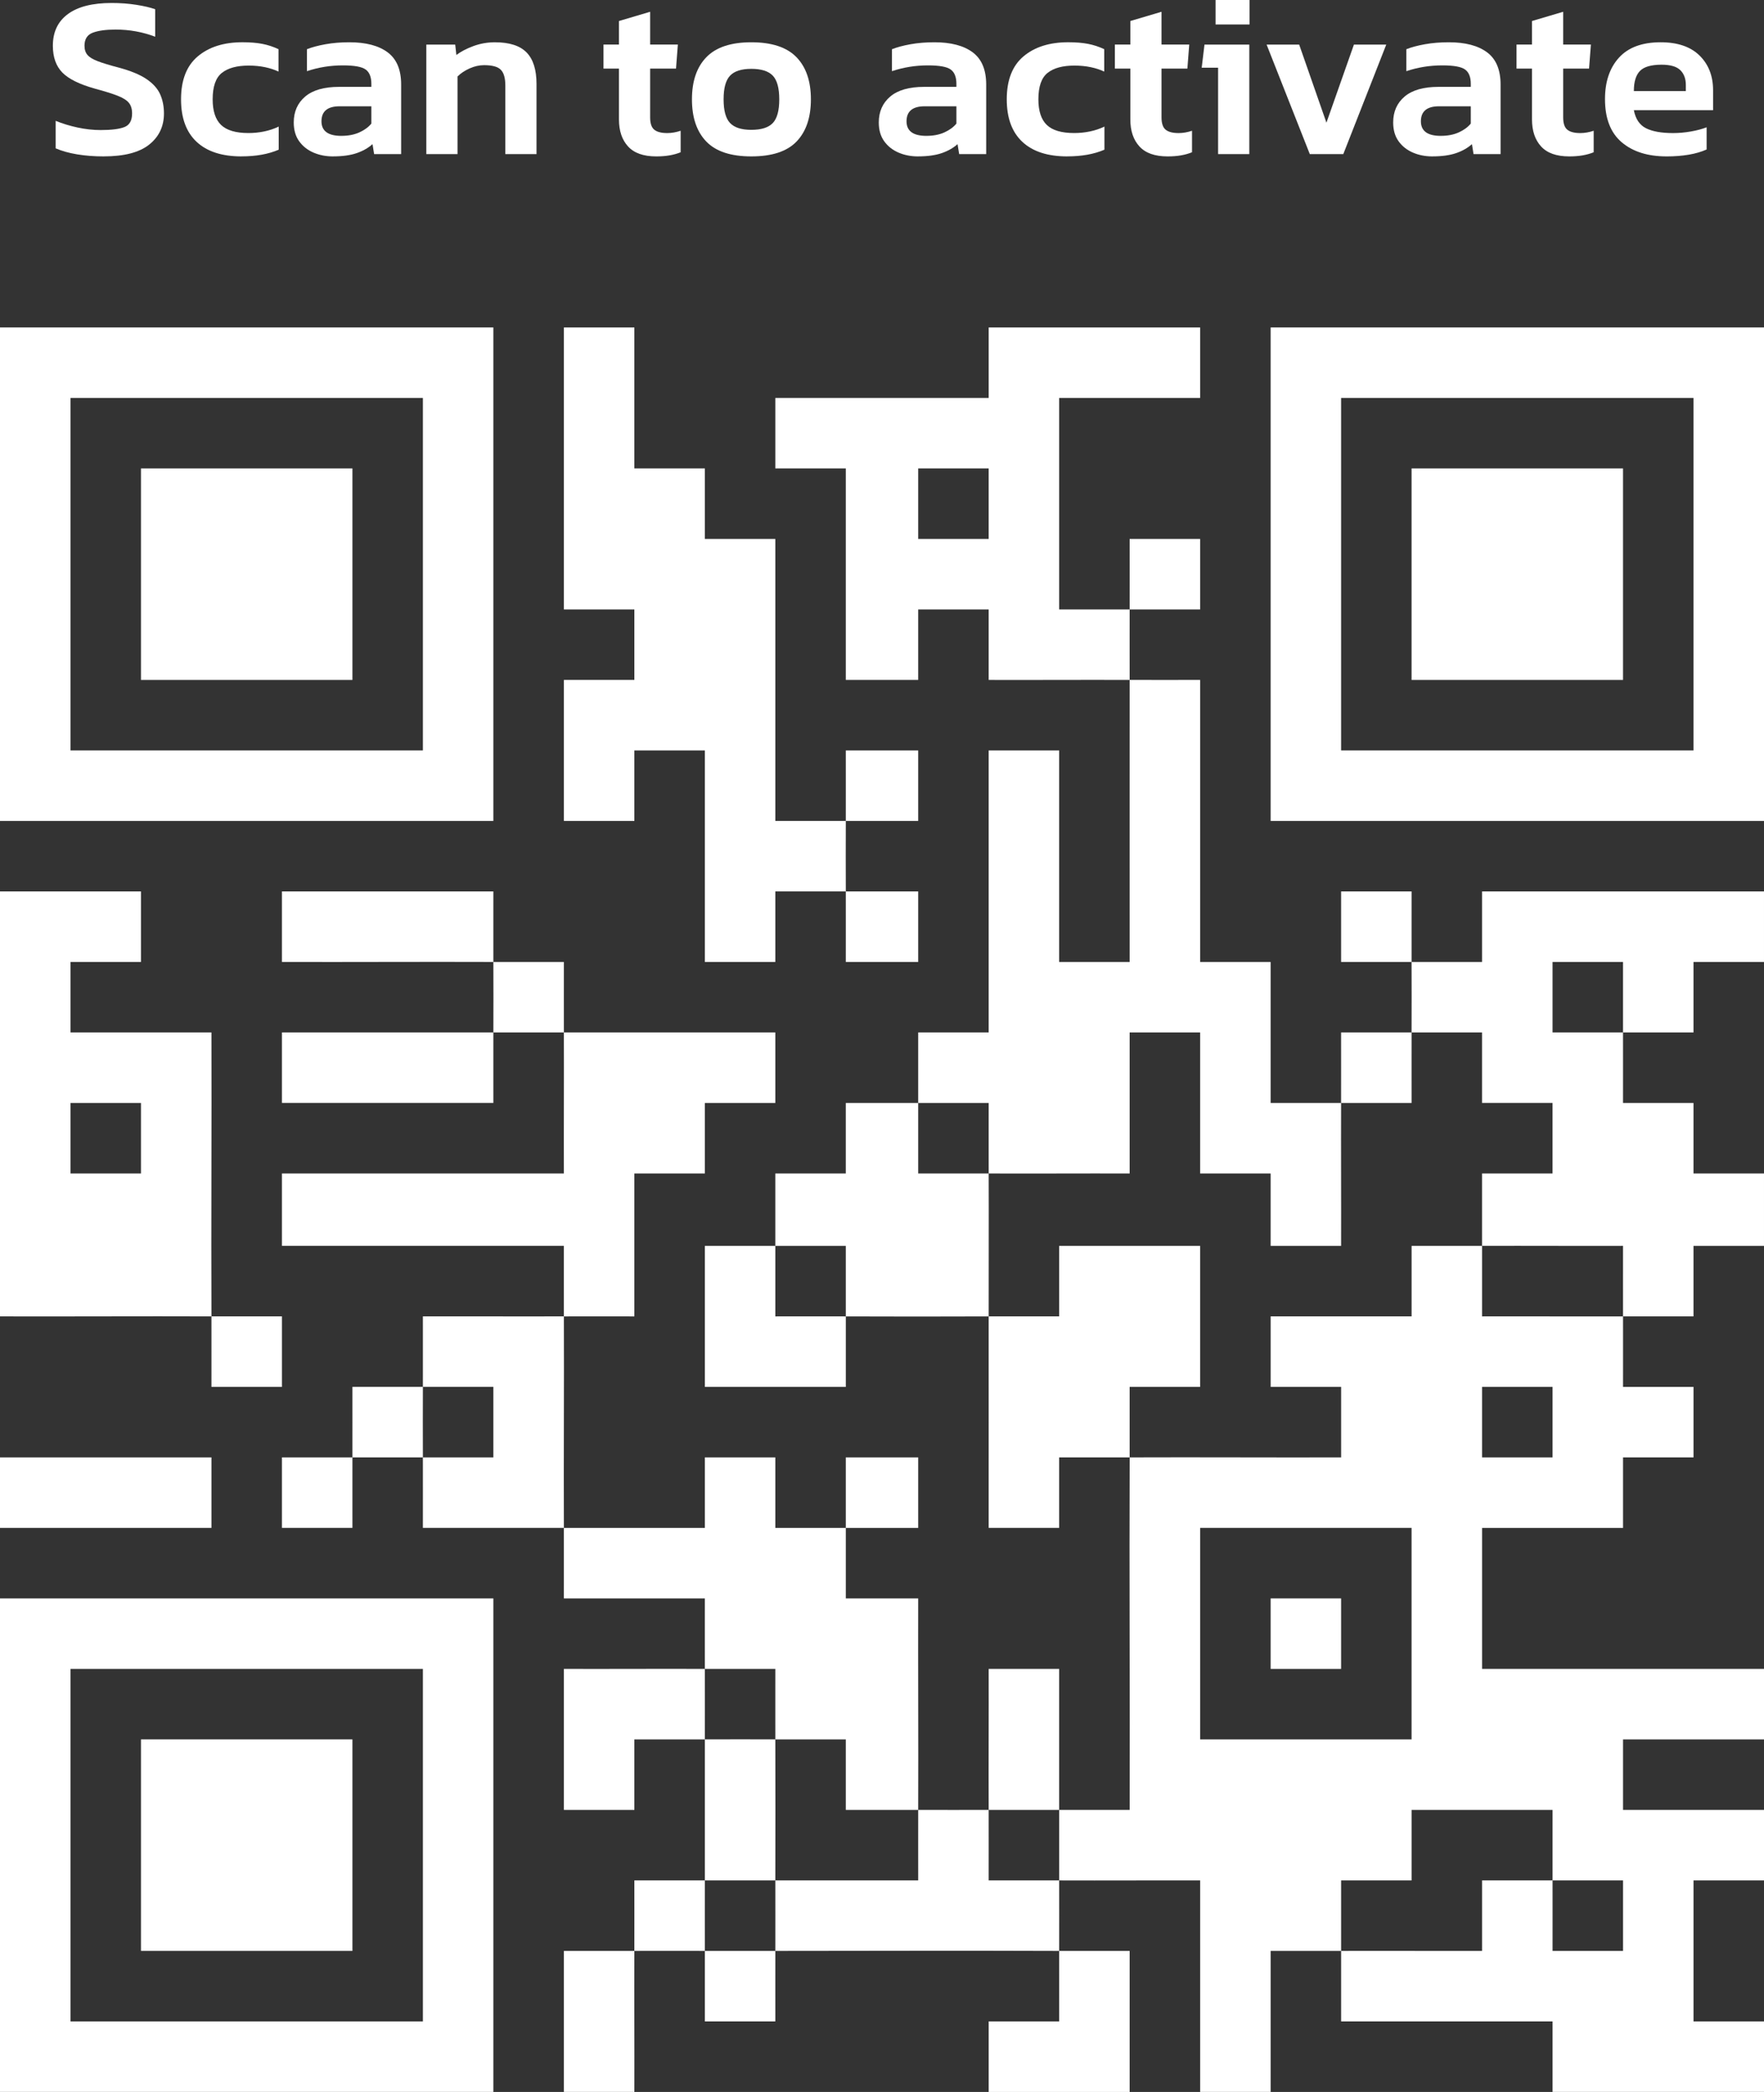
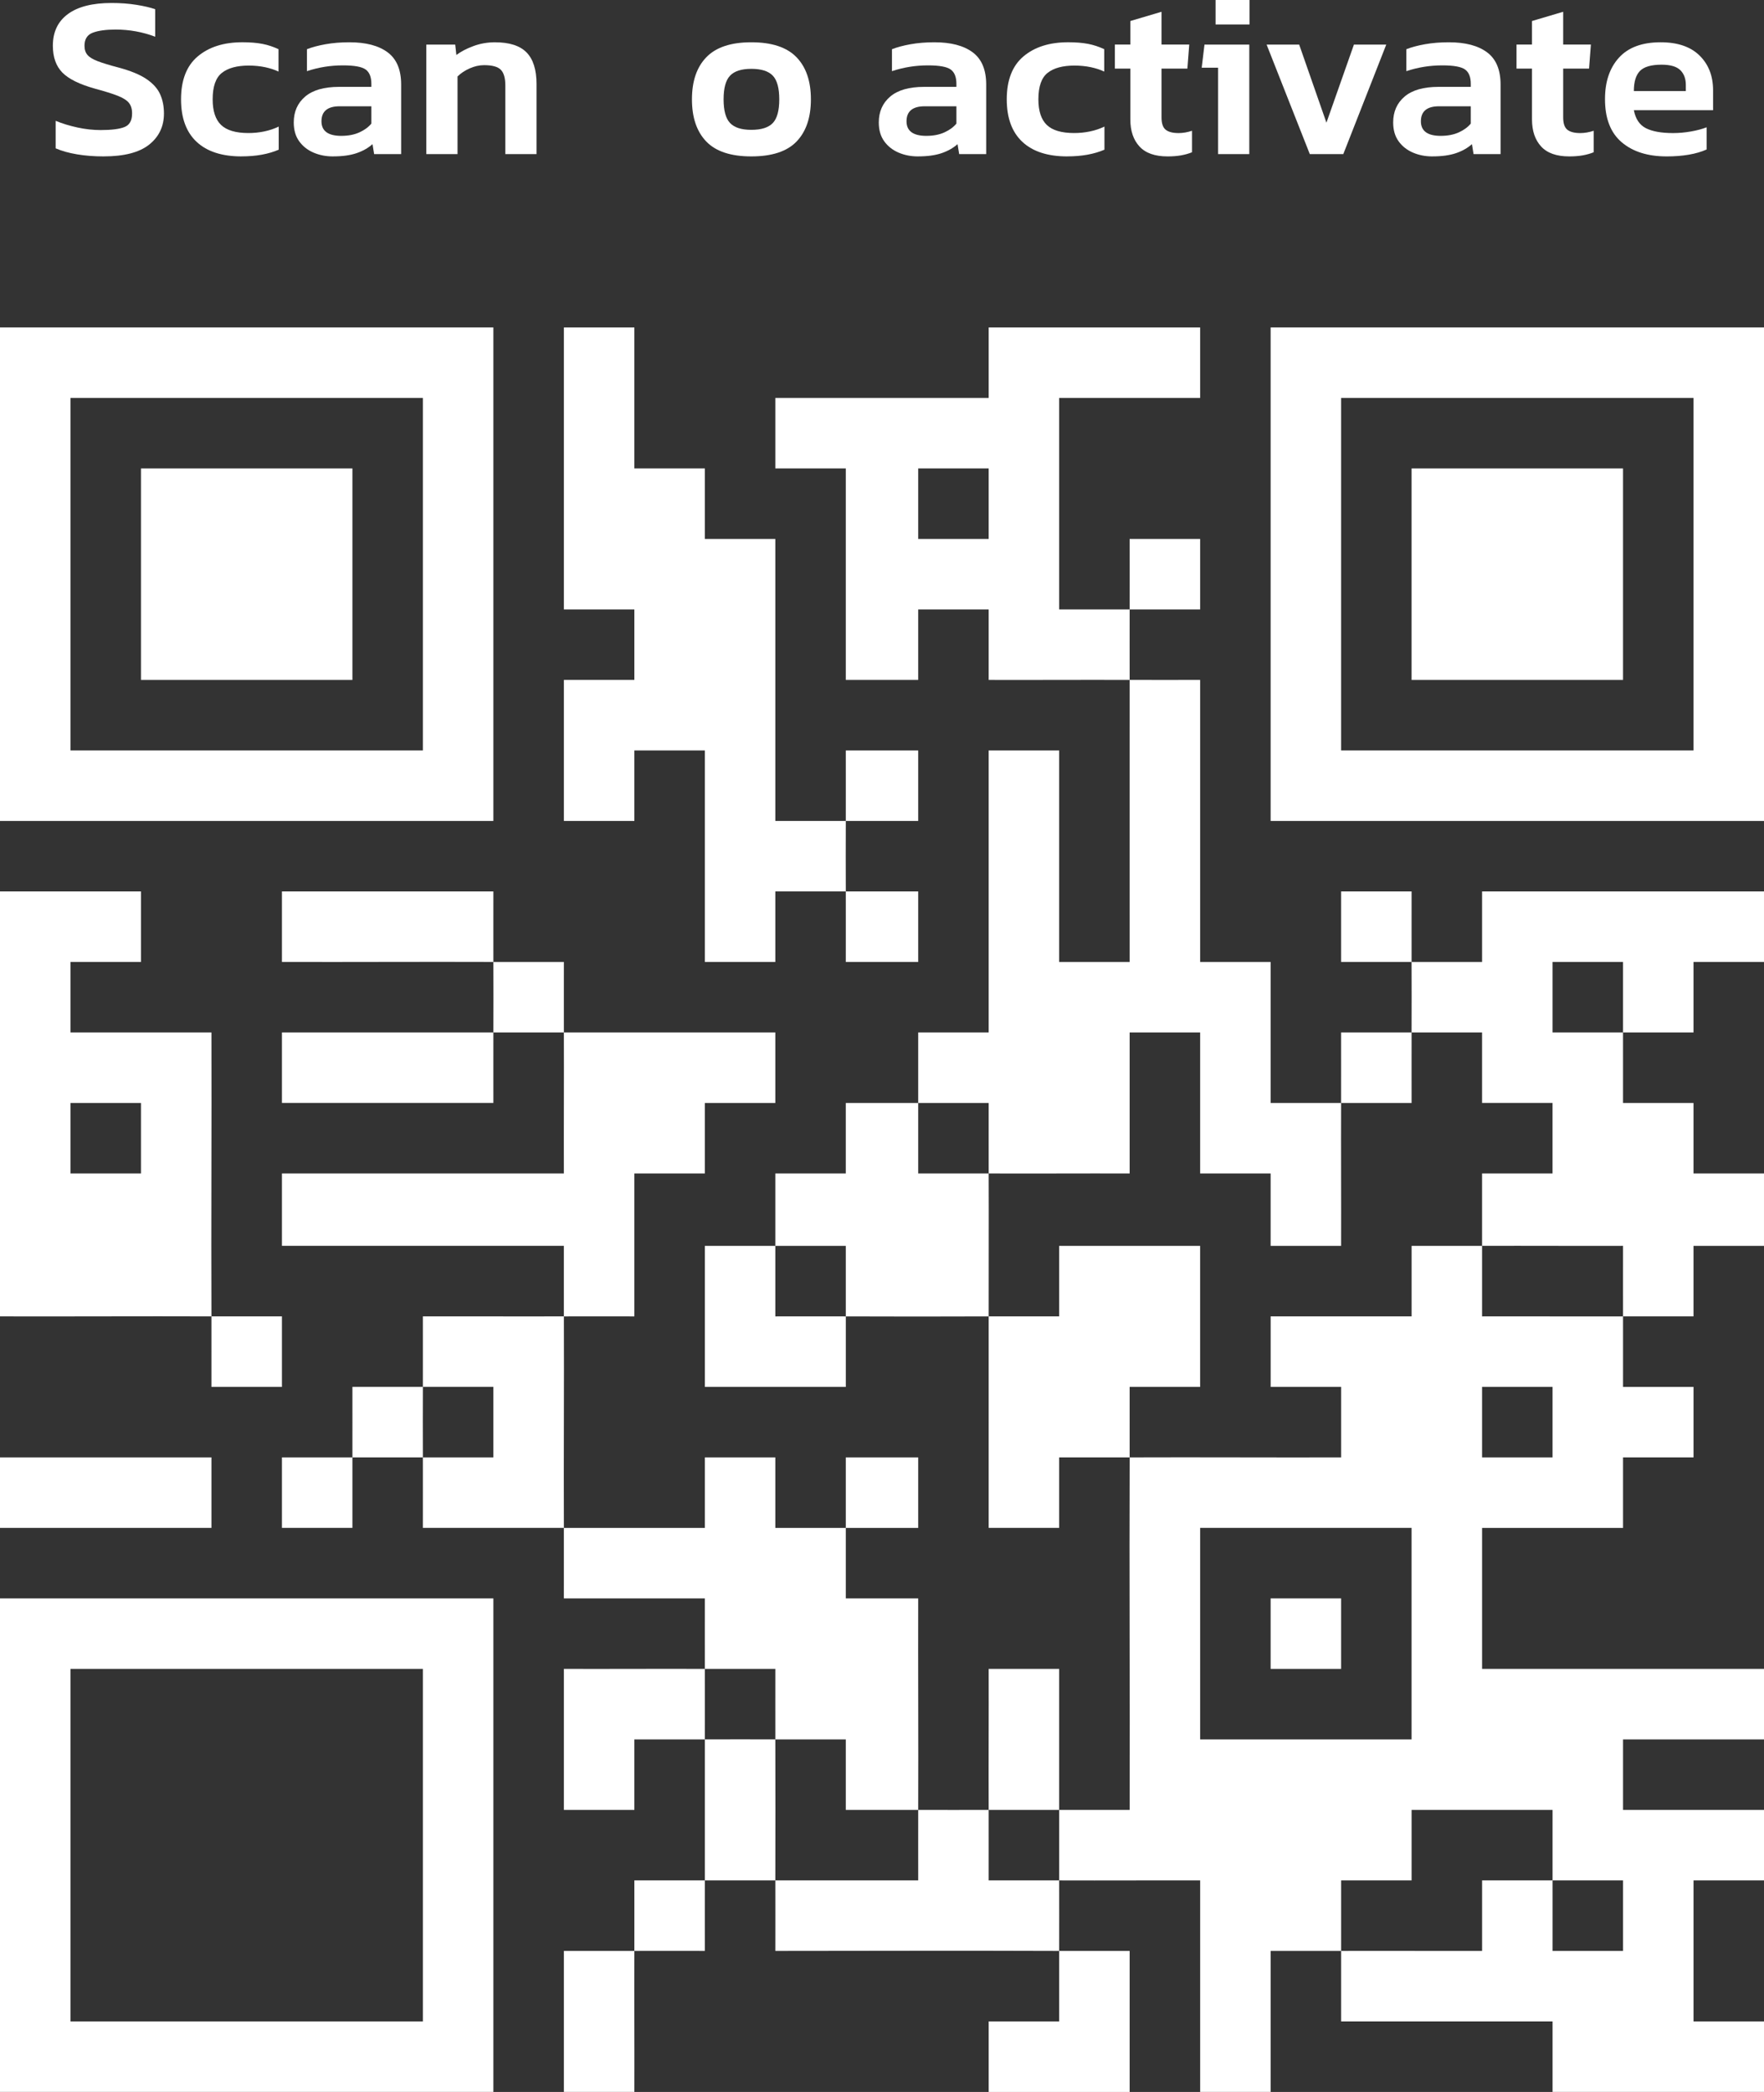
<svg xmlns="http://www.w3.org/2000/svg" id="Layer_2" data-name="Layer 2" viewBox="0 0 161.526 191.499">
  <rect x="0" y="0" width="161.526" height="191.499" fill="#333333" stroke="none" />
  <defs>
    <style> .cls-1 { fill: #fff; } </style>
  </defs>
  <g id="Layer_1-2" data-name="Layer 1">
    <g id="yFnAPH">
      <g>
        <path class="cls-1" d="M9.493,14.318c-.874,0-1.688-.063-2.442-.19-.755-.127-1.407-.31-1.957-.55v-2.517c.62.253,1.29.458,2.01.613.719.155,1.424.232,2.114.232.987,0,1.714-.091,2.179-.275.466-.183.698-.599.698-1.248,0-.409-.099-.733-.296-.973-.198-.24-.54-.455-1.026-.645s-1.174-.405-2.062-.645c-1.425-.395-2.426-.889-3.004-1.48-.578-.592-.867-1.41-.867-2.454,0-1.255.458-2.221,1.375-2.897.916-.677,2.249-1.015,3.997-1.015.818,0,1.579.056,2.284.169.705.113,1.276.247,1.714.402v2.517c-1.156-.437-2.362-.656-3.617-.656-.888,0-1.586.095-2.094.286s-.762.589-.762,1.195c0,.353.092.634.275.846.183.211.497.402.941.571.444.169,1.067.36,1.871.571,1.114.296,1.975.648,2.581,1.057.605.409,1.025.875,1.258,1.396.233.522.35,1.107.35,1.755,0,1.185-.452,2.136-1.354,2.855-.903.719-2.292,1.079-4.167,1.079Z" />
        <path class="cls-1" d="M22.119,14.318c-1.791,0-3.162-.444-4.114-1.333-.951-.888-1.428-2.185-1.428-3.892,0-1.762.512-3.074,1.534-3.934,1.021-.86,2.386-1.291,4.092-1.291.705,0,1.312.05,1.819.148s1.001.261,1.48.486v2.051c-.353-.169-.762-.303-1.227-.402-.466-.098-.966-.148-1.502-.148-1.071,0-1.89.222-2.453.667-.564.444-.847,1.251-.847,2.421,0,1.072.258,1.854.772,2.348.515.494,1.35.74,2.506.74.494,0,.977-.049,1.449-.148s.913-.247,1.322-.444v2.115c-.945.409-2.08.613-3.405.613Z" />
        <path class="cls-1" d="M30.473,14.318c-.634,0-1.223-.116-1.766-.349-.543-.232-.98-.578-1.312-1.036-.331-.458-.497-1.033-.497-1.724,0-.987.35-1.777,1.047-2.369.698-.592,1.731-.888,3.099-.888h2.961v-.275c0-.62-.173-1.058-.518-1.311-.346-.254-1.04-.381-2.084-.381-1.142,0-2.241.176-3.299.529v-2.009c.465-.183,1.032-.335,1.702-.455.67-.12,1.399-.18,2.189-.18,1.509,0,2.676.307,3.5.92.825.613,1.237,1.597,1.237,2.95v6.366h-2.475l-.147-.91c-.396.353-.882.628-1.46.825s-1.304.296-2.179.296ZM31.256,12.436c.635,0,1.185-.106,1.649-.317.466-.211.832-.479,1.1-.804v-1.586h-2.897c-1.114,0-1.671.458-1.671,1.375,0,.888.606,1.333,1.819,1.333Z" />
        <path class="cls-1" d="M39.038,14.107V4.082h2.645l.105.952c.409-.31.927-.582,1.555-.814.627-.232,1.286-.349,1.978-.349,1.325,0,2.291.311,2.897.931.606.621.909,1.58.909,2.876v6.43h-2.855v-6.282c0-.677-.137-1.156-.412-1.438-.274-.282-.786-.423-1.533-.423-.438,0-.878.099-1.322.296-.443.198-.814.444-1.11.74v7.106h-2.855Z" />
-         <path class="cls-1" d="M60.082,14.318c-1.156,0-2.013-.303-2.569-.909-.558-.606-.836-1.431-.836-2.475v-4.653h-1.417v-2.2h1.417V1.924l2.855-.846v3.003h2.538l-.169,2.2h-2.369v4.463c0,.55.127.927.381,1.131.254.205.648.307,1.185.307.395,0,.804-.07,1.227-.211v1.967c-.311.127-.648.222-1.016.286-.366.063-.775.095-1.227.095Z" />
        <path class="cls-1" d="M68.796,14.318c-1.875,0-3.25-.455-4.124-1.364-.874-.909-1.312-2.196-1.312-3.86s.44-2.95,1.322-3.86c.881-.909,2.252-1.364,4.113-1.364,1.875,0,3.254.455,4.135,1.364.882.91,1.322,2.196,1.322,3.86s-.438,2.951-1.312,3.86c-.874.91-2.256,1.364-4.146,1.364ZM68.796,11.886c.917,0,1.572-.208,1.968-.624.395-.416.592-1.139.592-2.168s-.197-1.752-.592-2.168c-.396-.416-1.051-.624-1.968-.624-.902,0-1.551.208-1.945.624-.396.416-.593,1.139-.593,2.168s.197,1.752.593,2.168c.395.416,1.043.624,1.945.624Z" />
        <path class="cls-1" d="M84.044,14.318c-.634,0-1.223-.116-1.766-.349-.543-.232-.98-.578-1.312-1.036-.331-.458-.497-1.033-.497-1.724,0-.987.35-1.777,1.047-2.369.698-.592,1.731-.888,3.099-.888h2.961v-.275c0-.62-.173-1.058-.518-1.311-.346-.254-1.04-.381-2.084-.381-1.142,0-2.241.176-3.299.529v-2.009c.465-.183,1.032-.335,1.702-.455.67-.12,1.399-.18,2.189-.18,1.509,0,2.676.307,3.5.92.825.613,1.237,1.597,1.237,2.95v6.366h-2.475l-.147-.91c-.396.353-.882.628-1.46.825s-1.304.296-2.179.296ZM84.828,12.436c.635,0,1.185-.106,1.649-.317.466-.211.832-.479,1.1-.804v-1.586h-2.897c-1.114,0-1.671.458-1.671,1.375,0,.888.606,1.333,1.819,1.333Z" />
        <path class="cls-1" d="M97.729,14.318c-1.791,0-3.162-.444-4.114-1.333-.951-.888-1.428-2.185-1.428-3.892,0-1.762.512-3.074,1.534-3.934,1.021-.86,2.386-1.291,4.092-1.291.705,0,1.312.05,1.819.148s1.001.261,1.48.486v2.051c-.353-.169-.762-.303-1.227-.402-.466-.098-.966-.148-1.502-.148-1.071,0-1.89.222-2.453.667-.564.444-.847,1.251-.847,2.421,0,1.072.258,1.854.772,2.348.515.494,1.35.74,2.506.74.494,0,.977-.049,1.449-.148s.913-.247,1.322-.444v2.115c-.945.409-2.08.613-3.405.613Z" />
        <path class="cls-1" d="M106.908,14.318c-1.156,0-2.013-.303-2.569-.909-.558-.606-.836-1.431-.836-2.475v-4.653h-1.417v-2.2h1.417V1.924l2.855-.846v3.003h2.538l-.169,2.2h-2.369v4.463c0,.55.127.927.381,1.131.254.205.648.307,1.185.307.395,0,.804-.07,1.227-.211v1.967c-.311.127-.648.222-1.016.286-.366.063-.775.095-1.227.095Z" />
        <path class="cls-1" d="M111.539,14.107v-7.91h-1.501l.254-2.115h4.103v10.025h-2.855ZM111.307,2.242V0h3.109v2.242h-3.109Z" />
        <path class="cls-1" d="M119.936,14.107l-3.955-10.025h2.982l2.496,7.149,2.517-7.149h2.961l-3.934,10.025h-3.067Z" />
        <path class="cls-1" d="M131.145,14.318c-.634,0-1.223-.116-1.766-.349-.543-.232-.98-.578-1.312-1.036-.331-.458-.497-1.033-.497-1.724,0-.987.35-1.777,1.047-2.369.698-.592,1.731-.888,3.099-.888h2.961v-.275c0-.62-.173-1.058-.518-1.311-.346-.254-1.04-.381-2.084-.381-1.142,0-2.241.176-3.299.529v-2.009c.465-.183,1.032-.335,1.702-.455.67-.12,1.399-.18,2.189-.18,1.509,0,2.676.307,3.5.92.825.613,1.237,1.597,1.237,2.95v6.366h-2.475l-.147-.91c-.396.353-.882.628-1.46.825s-1.304.296-2.179.296ZM131.928,12.436c.635,0,1.185-.106,1.649-.317.466-.211.832-.479,1.1-.804v-1.586h-2.897c-1.114,0-1.671.458-1.671,1.375,0,.888.606,1.333,1.819,1.333Z" />
        <path class="cls-1" d="M143.687,14.318c-1.156,0-2.013-.303-2.569-.909-.558-.606-.836-1.431-.836-2.475v-4.653h-1.417v-2.2h1.417V1.924l2.855-.846v3.003h2.538l-.169,2.2h-2.369v4.463c0,.55.127.927.381,1.131.254.205.648.307,1.185.307.395,0,.804-.07,1.227-.211v1.967c-.311.127-.648.222-1.016.286-.366.063-.775.095-1.227.095Z" />
        <path class="cls-1" d="M152.613,14.318c-1.734,0-3.109-.434-4.124-1.301-1.016-.867-1.523-2.182-1.523-3.944,0-1.593.427-2.858,1.28-3.796.853-.938,2.125-1.407,3.817-1.407,1.551,0,2.739.406,3.563,1.216.825.811,1.237,1.872,1.237,3.183v1.819h-7.254c.154.804.524,1.354,1.11,1.65.585.296,1.413.444,2.484.444.536,0,1.082-.049,1.64-.148.557-.099,1.032-.225,1.428-.381v2.031c-.466.211-1.009.37-1.629.476-.62.106-1.297.159-2.03.159ZM149.61,8.333h4.759v-.55c0-.578-.17-1.033-.508-1.364-.339-.331-.91-.497-1.714-.497-.944,0-1.604.19-1.978.571-.373.381-.56.994-.56,1.84Z" />
      </g>
      <g>
        <path class="cls-1" d="M135.71,114.05c.003,2.149-.001,4.306,0,6.455,4.3-.014,8.609.015,12.909,0,.008,2.148-.006,4.306,0,6.454h6.454v6.454h-6.454v6.454h-12.908v12.908h25.816v6.454h-12.908v6.454h12.908v6.454h-6.454v12.908h6.454v6.454h-19.362v-6.454h-19.362v-6.454c4.3-.016,8.608.012,12.908,0v-6.454h6.454c.008,2.148-.006,4.306,0,6.454h6.454v-6.454h-6.454c-.008-2.148.006-4.306,0-6.454h-12.908v6.454h-6.454v6.454c-2.148.008-4.306-.006-6.454,0v12.908h-6.454v-19.362c-4.3-.012-8.608.016-12.908,0,.002-2.149.002-4.306,0-6.454,2.149-.008,4.306.005,6.455,0,.029-10.754-.042-21.517,0-32.271,6.451-.025,12.911.018,19.362,0v-6.454h-6.454v-6.454h12.908v-6.454c2.148-.006,4.306.008,6.454,0ZM142.164,126.958h-6.454v6.454h6.454v-6.454ZM129.256,139.866h-19.362v19.362h19.362v-19.362Z" />
        <path class="cls-1" d="M45.178,88.059c-6.451-.024-12.911.018-19.362,0v-6.454h19.362c.006,2.148-.008,4.306,0,6.454,2.149.008,4.306-.005,6.455,0,.004,2.149-.009,4.306,0,6.455,6.451.006,12.911-.004,19.362,0v6.454h-6.454v6.454h-6.454v13.083c-2.148.006-4.306-.008-6.454,0,.025,6.451-.025,12.911,0,19.362h12.908v-6.454h6.454v6.454c2.149.002,4.306-.003,6.454,0v-6.454h6.628v6.454c-2.207-.002-4.422.003-6.628,0v6.454h6.628c-.018,6.451.024,12.911,0,19.362-2.207-.008-4.422.006-6.628,0v-6.454c-2.148-.006-4.306.008-6.454,0-.008-2.149.005-4.306,0-6.455-2.149-.004-4.306.009-6.455,0-.008-2.148.006-4.306,0-6.454h-12.908c-.006-2.148.008-4.306,0-6.454-4.3,0-8.609,0-12.909,0-.005-2.149.009-4.306,0-6.455,2.149-.008,4.306.006,6.454,0v-6.454c-2.149,0-4.305,0-6.454,0,.008-2.149-.005-4.306,0-6.455,4.3-.011,8.609.017,12.909,0-.008-2.148.006-4.306,0-6.454h-25.816v-6.628h25.816c-.012-4.3.016-8.608,0-12.908-2.149-.002-4.306-.002-6.454,0-.008,2.148.006,4.306,0,6.454h-19.362v-6.454c6.451-.004,12.911.006,19.362,0,.008-2.148.008-4.306,0-6.454Z" />
        <path class="cls-1" d="M129.256,88.059h-6.454v-6.454h6.454c.006,2.148-.008,4.306,0,6.454h6.454v-6.454h25.816v6.454h-6.454v6.454h-6.454c-.008-2.148.006-4.306,0-6.454h-6.454v6.454h6.454c.008,2.148-.006,4.306,0,6.454h6.454v6.454h6.454v6.628h-6.454v6.454c-2.148.006-4.306-.008-6.454,0-.008-2.149.005-4.306,0-6.455-4.3.014-8.609-.015-12.909,0-.003-2.207.002-4.422,0-6.628h6.454v-6.454h-6.454v-6.454h-6.454c.008-2.148.008-4.306,0-6.454Z" />
        <path class="cls-1" d="M64.541,172.136c.002,2.148-.008,4.306,0,6.454-2.148.002-4.306-.008-6.454,0-.016,4.3.012,8.608,0,12.908h-6.454v-12.908c2.148-.006,4.306.008,6.454,0,.008-2.149-.005-4.306,0-6.455,2.149-.005,4.306.009,6.455,0Z" />
        <path class="cls-1" d="M129.256,94.513c-.008,2.149.005,4.306,0,6.455-2.149-.002-4.306,0-6.455,0,.008-2.149-.005-4.306,0-6.455,2.149.002,4.306,0,6.455,0Z" />
        <path class="cls-1" d="M90.531,165.682c.008,2.149-.005,4.306,0,6.455,2.149.004,4.306-.009,6.455,0-.002,2.148.008,4.306,0,6.454,2.148.008,4.306-.006,6.454,0v12.908h-12.908v-6.454h6.454c.006-2.148-.008-4.306,0-6.454-8.66-.033-17.331-.007-25.991,0,.008-2.148-.002-4.306,0-6.454,4.358-.009,8.725.006,13.083,0,.004-2.149-.009-4.306,0-6.455,2.148.008,4.306.001,6.454,0Z" />
        <path class="cls-1" d="M84.077,100.967c0,2.149,0,4.306,0,6.455,2.149.004,4.306-.009,6.455,0,.017,4.358-.005,8.725,0,13.083-4.357.017-8.725.017-13.083,0,0-2.149,0-4.306,0-6.455-2.149.002-4.306,0-6.455,0-.003-2.207.002-4.422,0-6.628h6.454v-6.454c2.207.002,4.422-.003,6.628,0Z" />
        <path class="cls-1" d="M103.439,62.243c-4.3-.016-8.608.012-12.908,0v-6.454h-6.454v6.454h-6.628v-19.362h-6.454v-6.454h19.537v-6.454h19.362v6.454h-12.908v19.362h6.454c.008-2.148-.006-4.306,0-6.454h6.454v6.454h-6.454c-.008,2.148.002,4.306,0,6.454,2.148.008,4.306-.006,6.454,0v25.816h6.454v12.908h6.454c-.017,4.358.012,8.725,0,13.083h-6.454v-6.628h-6.454v-12.908h-6.454v12.908c-4.3-.012-8.608.016-12.908,0-.008-2.149.005-4.306,0-6.455-2.149,0-4.306.004-6.455,0v-6.454h6.454v-25.816h6.454v19.362h6.454c.007-8.602-.009-17.214,0-25.816ZM90.531,42.881h-6.454v6.454h6.454v-6.454Z" />
        <path class="cls-1" d="M70.995,114.05c.003,2.149-.001,4.306,0,6.455,2.149.004,4.306-.009,6.455,0v6.454h-12.908v-12.908c2.149,0,4.305,0,6.454,0Z" />
        <path class="cls-1" d="M70.995,159.228c.016,4.299.005,8.609,0,12.908-2.149.004-4.306-.008-6.454,0-.005-4.3.005-8.608,0-12.908,2.148-.008,4.306-.008,6.454,0Z" />
        <path class="cls-1" d="M90.531,120.504c2.148-.008,4.306.006,6.454,0v-6.454h12.908v12.908h-6.454c-.006,2.148.008,4.306,0,6.454-2.148.008-4.306-.006-6.454,0v6.454h-6.454c-.005-6.451.007-12.911,0-19.362Z" />
        <path class="cls-1" d="M90.531,165.682c-.016-4.3.012-8.608,0-12.908h6.454c.003,4.3-.005,8.608,0,12.908-2.148.008-4.306-.001-6.454,0Z" />
        <path class="cls-1" d="M64.541,152.774c.008,2.148-.002,4.306,0,6.454-2.148.008-4.306-.006-6.454,0v6.454h-6.454v-12.908c4.3.012,8.608-.016,12.908,0Z" />
        <path class="cls-1" d="M38.724,126.958c-.008,2.148-.008,4.306,0,6.454-2.149.008-4.306-.008-6.454,0-.008,2.149.006,4.306,0,6.454h-6.454v-6.454c2.149-.006,4.306.008,6.454,0,.008-2.149-.005-4.306,0-6.455,2.149.002,4.306,0,6.455,0Z" />
-         <path class="cls-1" d="M70.995,178.59c-.008,2.148.006,4.306,0,6.454h-6.454c-.006-2.148.008-4.306,0-6.454,2.149-.002,4.306.002,6.454,0Z" />
        <path class="cls-1" d="M45.178,146.32v45.178H0v-45.178h45.178ZM38.724,152.774H6.454v32.27h32.27v-32.27Z" />
        <path class="cls-1" d="M161.526,29.973v45.178h-45.178V29.973h45.178ZM155.072,36.427h-32.27v32.27h32.27v-32.27Z" />
        <path class="cls-1" d="M45.178,29.973v45.178H0V29.973h45.178ZM38.724,36.427H6.454v32.27h32.27v-32.27Z" />
        <path class="cls-1" d="M77.449,81.605c-2.149.003-4.306-.002-6.454,0v6.454h-6.454v-19.362h-6.454v6.454h-6.454v-12.908h6.454v-6.454h-6.454v-25.816h6.454v12.908h6.454v6.454h6.454v25.816c2.149.002,4.306-.003,6.454,0,.008-2.148-.006-4.306,0-6.454h6.628v6.454c-2.207-.002-4.422.003-6.628,0-.008,2.148-.008,4.306,0,6.454,2.207-.003,4.422.002,6.628,0v6.454h-6.628c-.006-2.148.008-4.306,0-6.454Z" />
        <path class="cls-1" d="M19.362,120.504c-6.451-.025-12.911.018-19.362,0v-38.899h12.908v6.454h-6.454v6.454h12.908c.025,8.66-.033,17.33,0,25.991,2.148.008,4.306-.006,6.454,0v6.454h-6.454c-.006-2.148.008-4.306,0-6.454ZM12.908,100.967h-6.454v6.454h6.454v-6.454Z" />
        <rect class="cls-1" y="133.412" width="19.362" height="6.454" />
        <rect class="cls-1" x="116.348" y="146.32" width="6.454" height="6.454" />
-         <rect class="cls-1" x="12.908" y="159.228" width="19.362" height="19.362" />
        <rect class="cls-1" x="129.256" y="42.881" width="19.362" height="19.362" />
        <rect class="cls-1" x="12.908" y="42.881" width="19.362" height="19.362" />
      </g>
    </g>
  </g>
</svg>